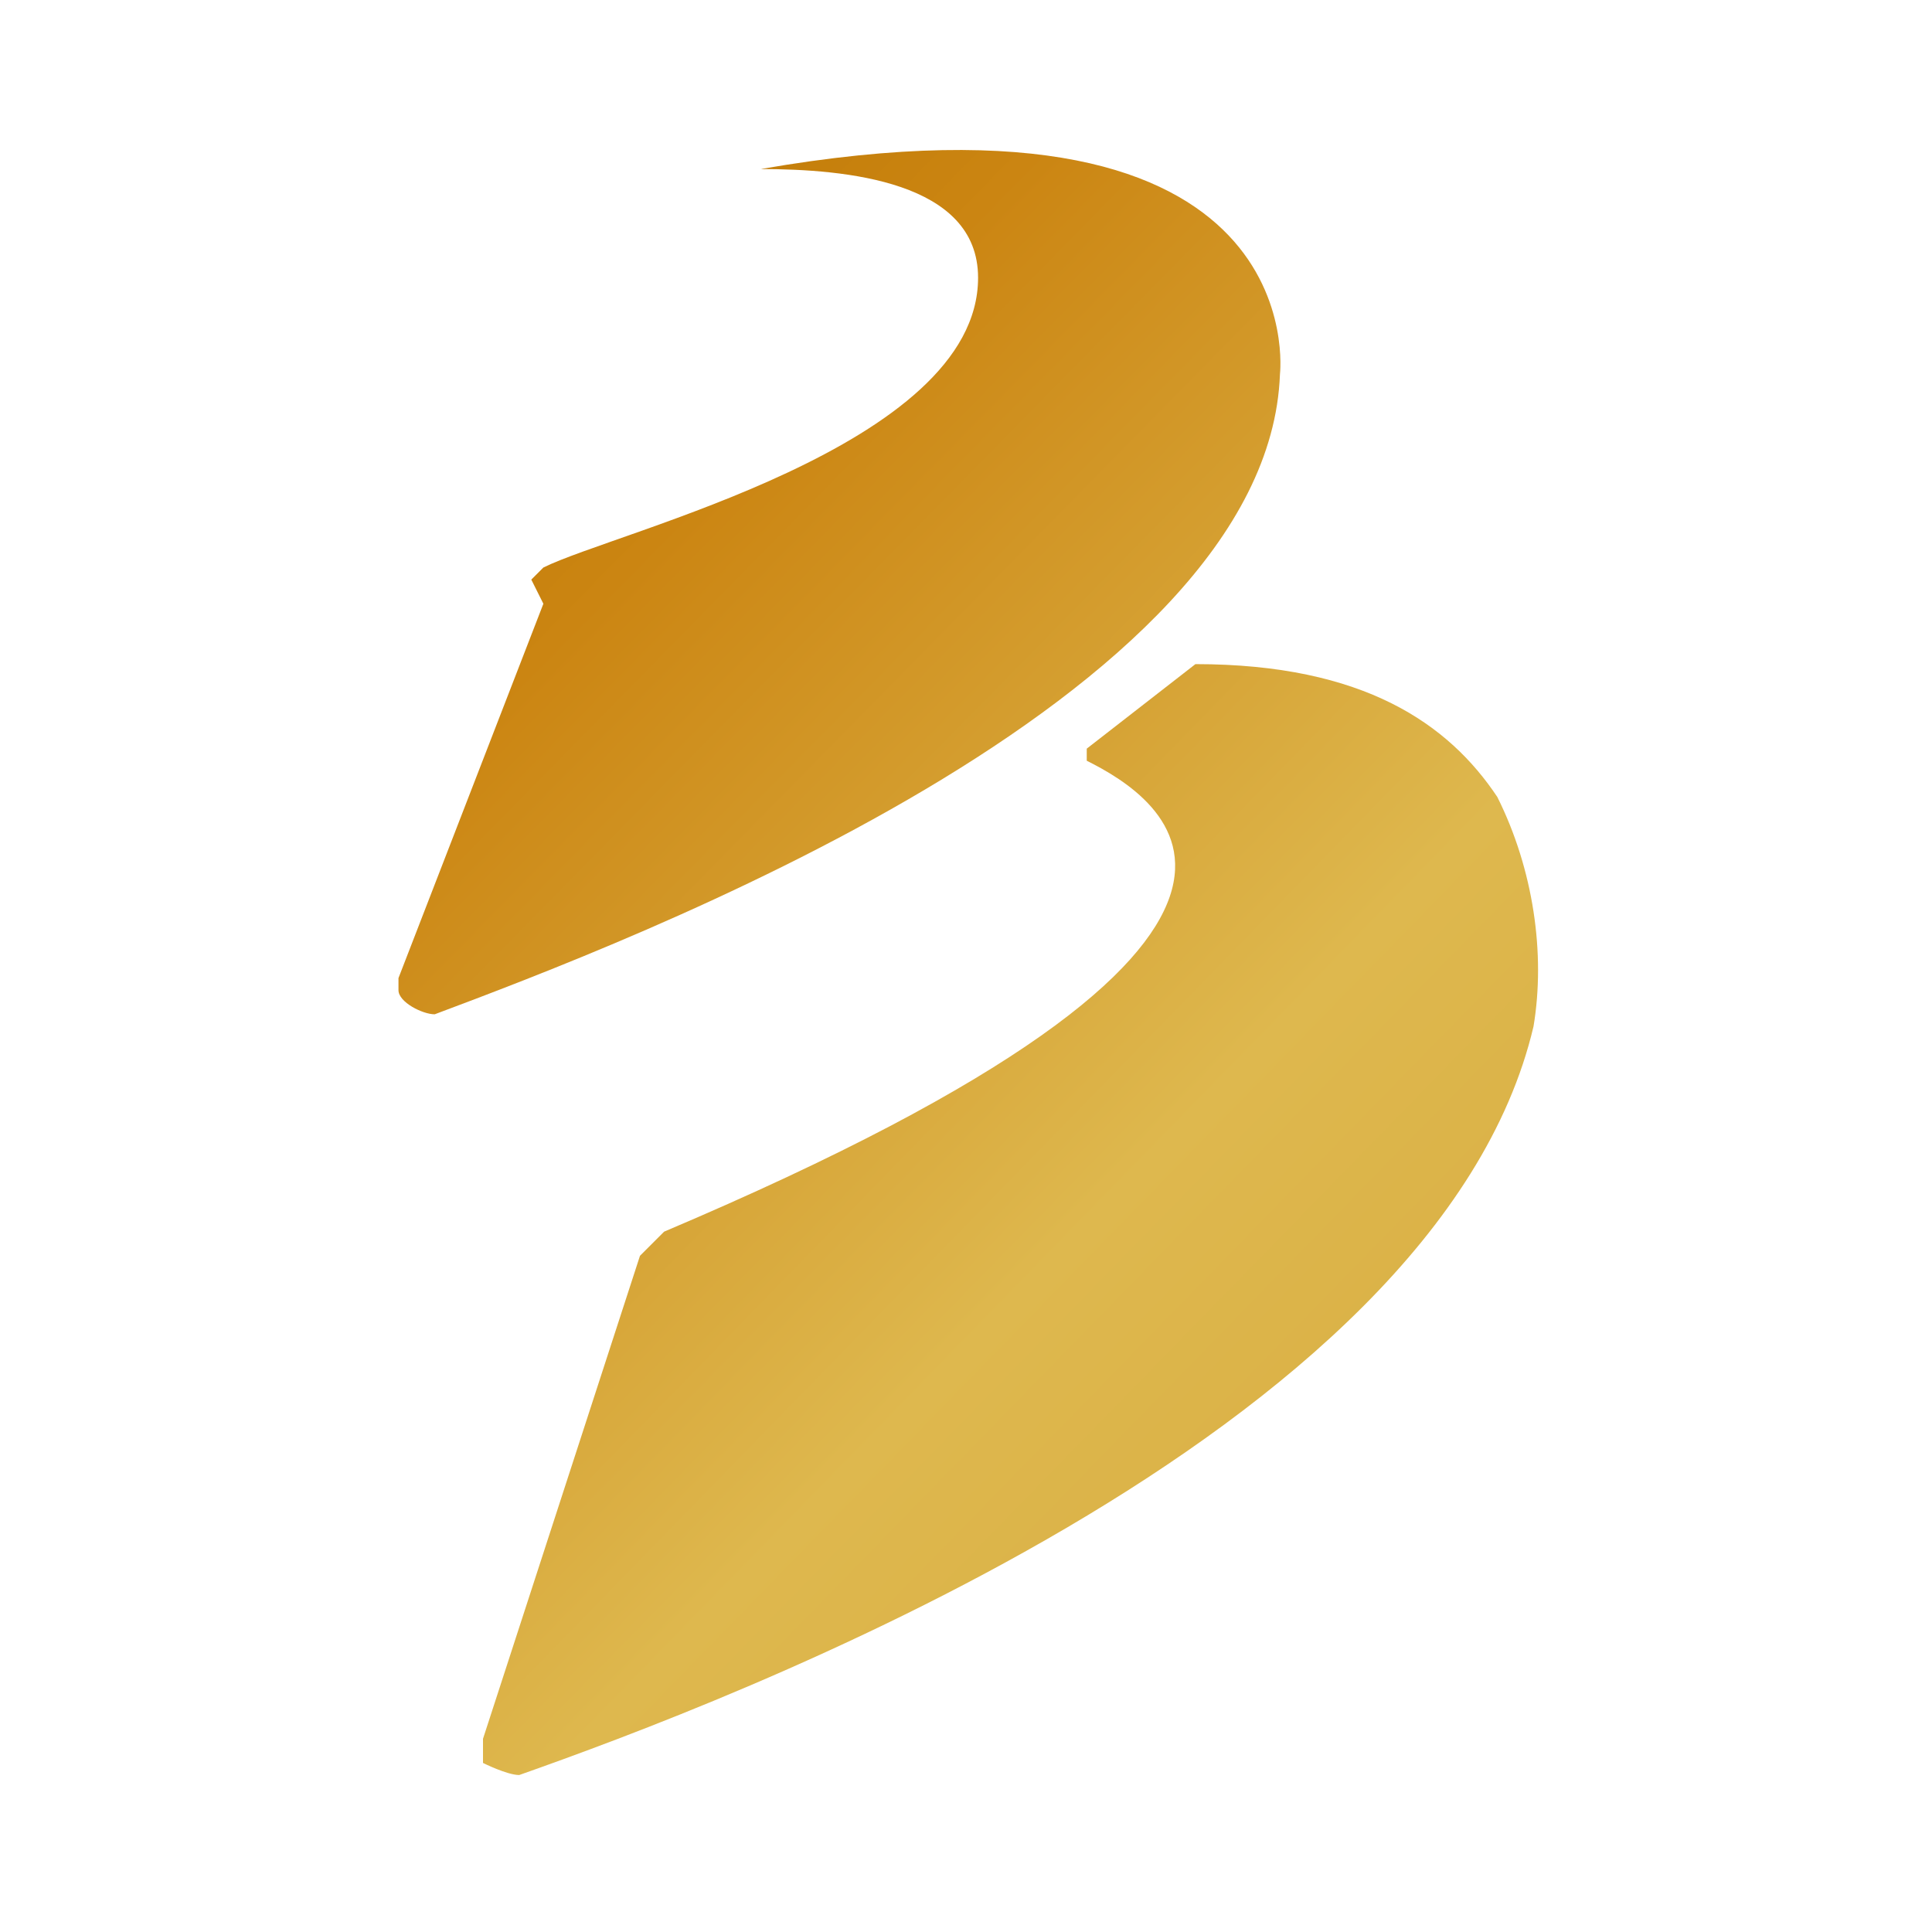
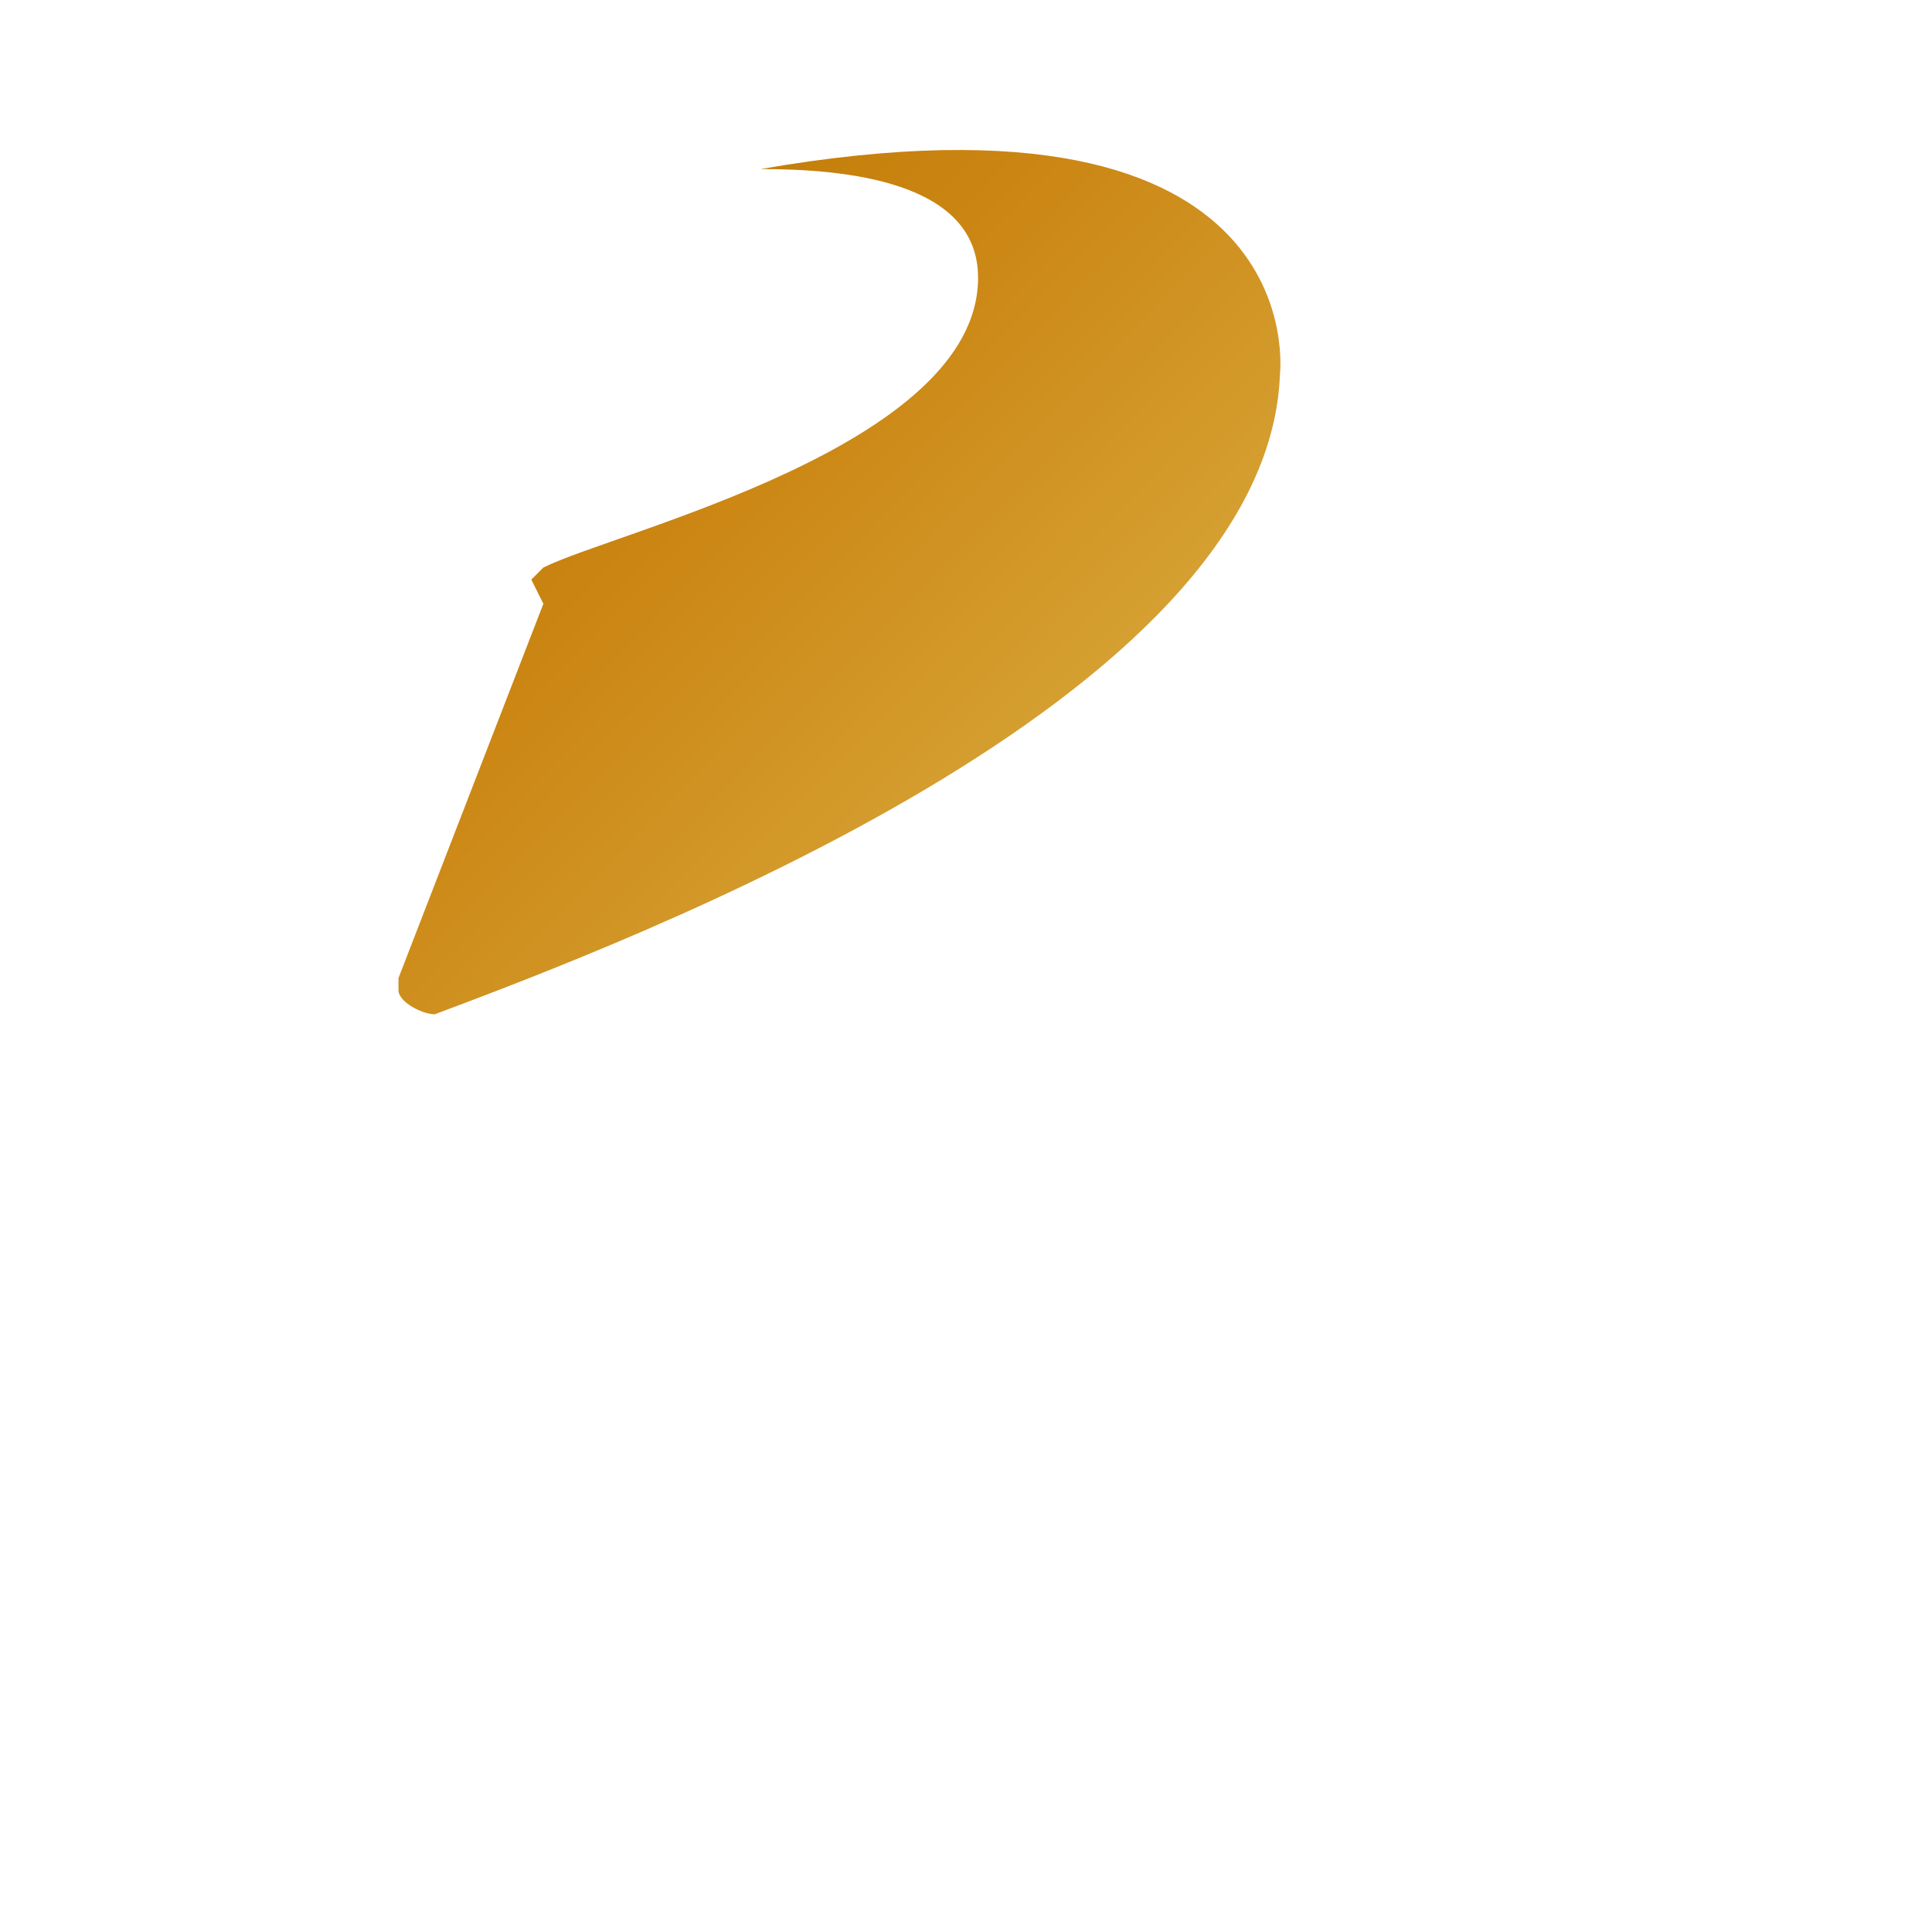
<svg xmlns="http://www.w3.org/2000/svg" xmlns:xlink="http://www.w3.org/1999/xlink" id="Layer_1" version="1.1" viewBox="0 0 16 16">
  <defs>
    <style>
      .st0 {
        fill: url(#linear-gradient1);
      }

      .st1 {
        fill: url(#linear-gradient);
      }
    </style>
    <linearGradient id="linear-gradient" x1="4.6" y1="15" x2="16.2" y2="3.6" gradientTransform="translate(0 18) scale(1 -1)" gradientUnits="userSpaceOnUse">
      <stop offset="0" stop-color="#c47e0a" />
      <stop offset=".1" stop-color="#cb8512" />
      <stop offset=".5" stop-color="#deb84e" />
      <stop offset=".8" stop-color="#d8ac40" />
      <stop offset="1" stop-color="#a57a00" />
    </linearGradient>
    <linearGradient id="linear-gradient1" x1="2.5" y1="12.9" x2="14.2" y2="1.5" xlink:href="#linear-gradient" />
  </defs>
  <path class="st1" d="M4.5,5l-1.2,3.1s0,0,0,.1c0,.1.2.2.3.2,1.6-.6,6.9-2.6,7-5.3,0,0,.3-2.5-4.3-1.7,0,0,0,0,0,0,0,0,0,0,0,0,.7,0,1.8.1,1.8.9,0,1.4-3,2.1-3.6,2.4,0,0,0,0-.1.1h0Z" />
-   <path class="st0" d="M5.3,10.4l-1.3,4c0,0,0,.1,0,.2,0,0,.2.1.3.1,1.7-.6,7.6-2.8,8.4-6.2.1-.6,0-1.3-.3-1.9-.4-.6-1.1-1.1-2.5-1.1,0,0,0,0,0,0l-.9.7s0,0,0,.1c0,0,0,0,0,0,.6.3,2.4,1.4-3.5,3.9,0,0,0,0,0,0,0,0,0,0,0,0h0Z" />
</svg>